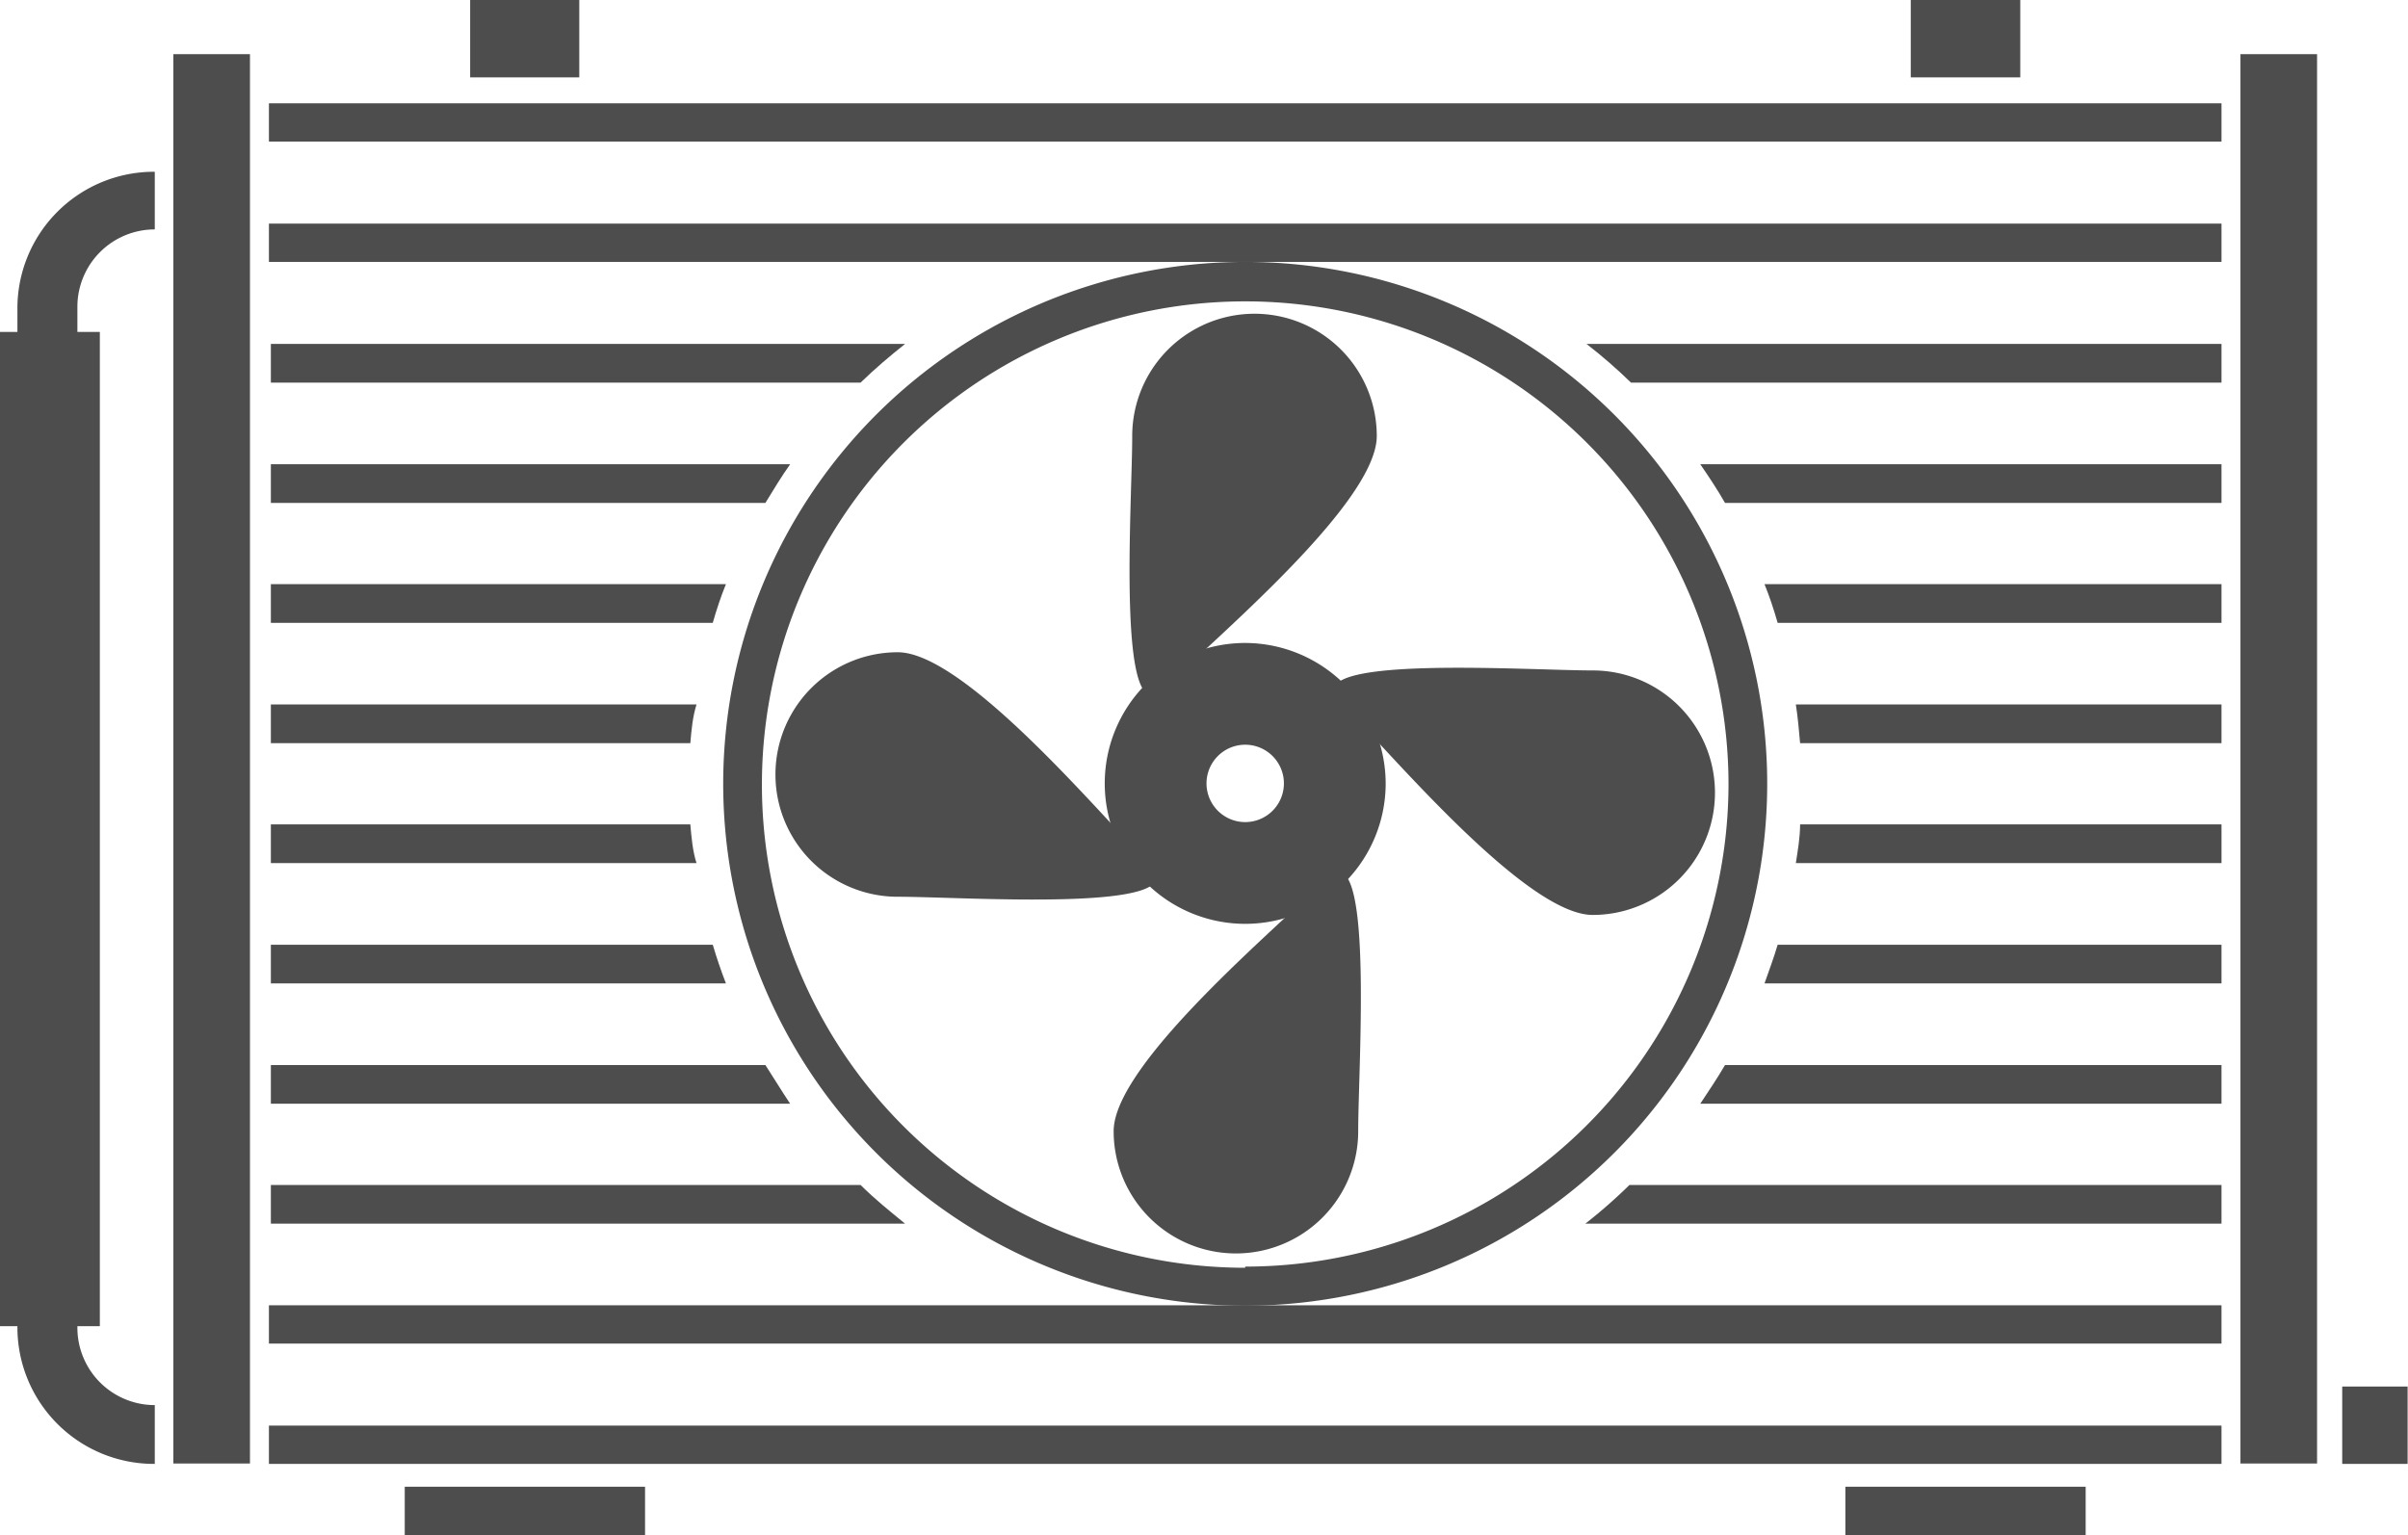
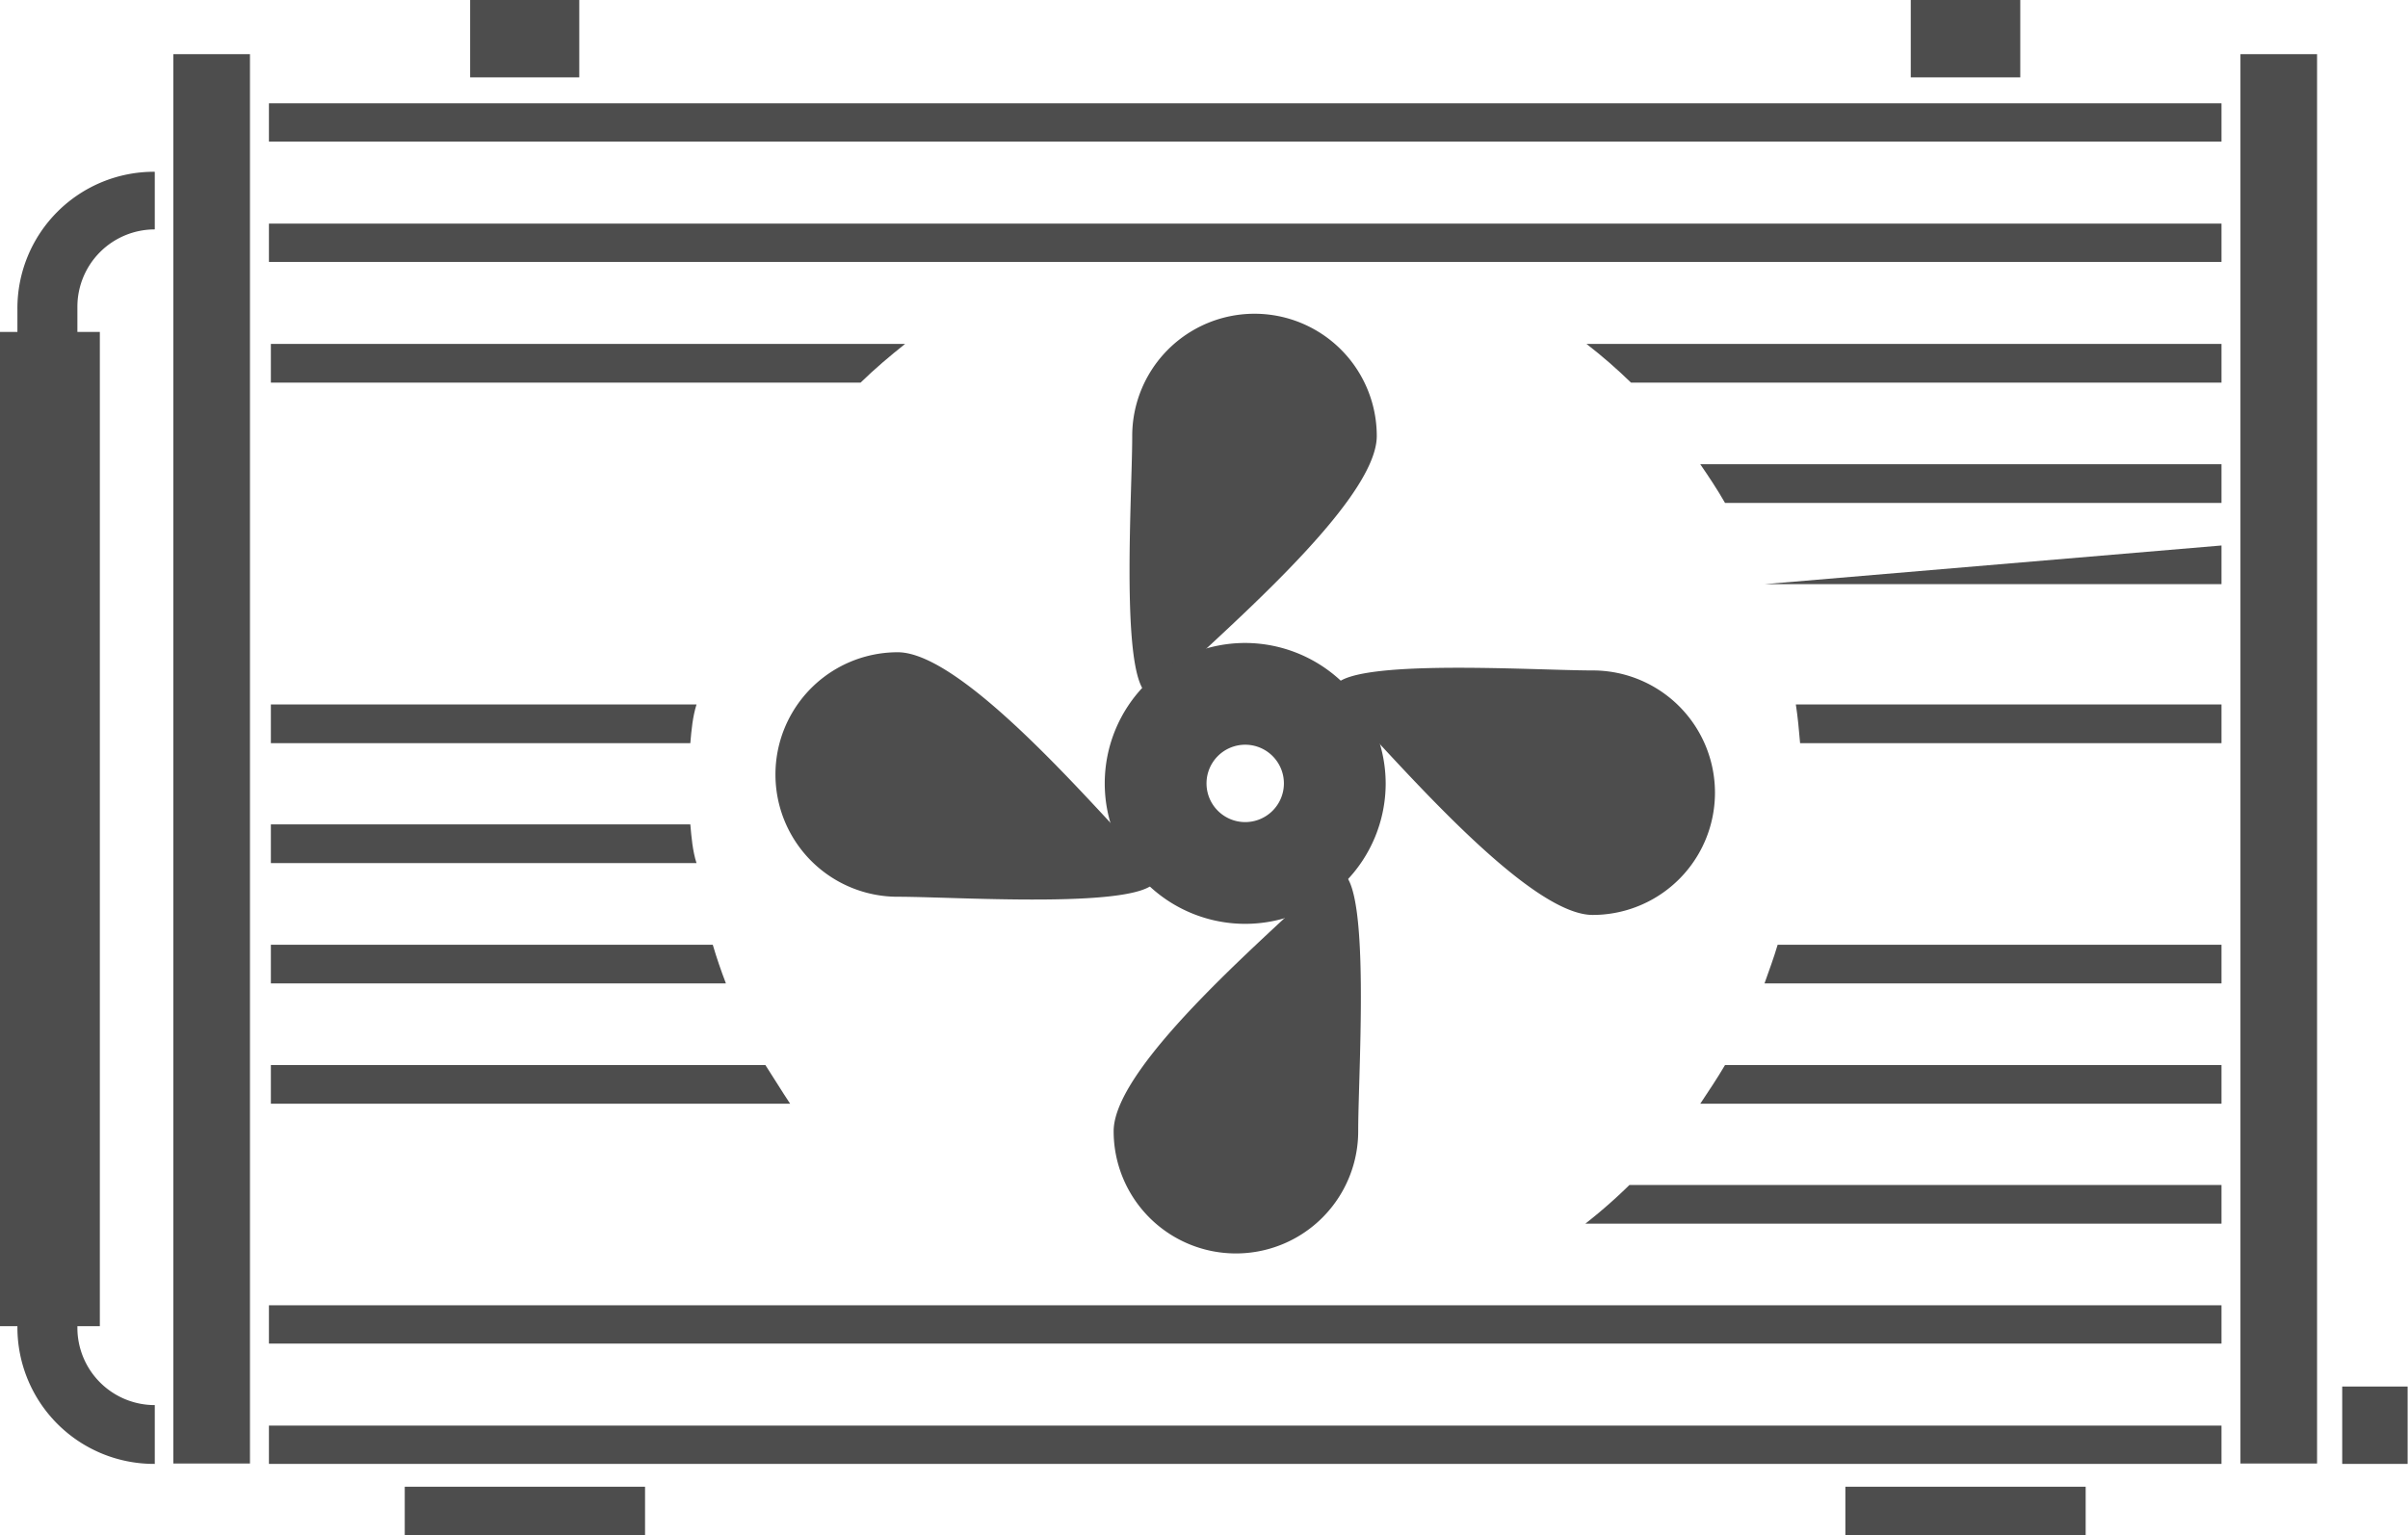
<svg xmlns="http://www.w3.org/2000/svg" viewBox="0 0 62.23 39.69">
  <defs>
    <style>.cls-1{fill:#4d4d4d;}</style>
  </defs>
  <g id="Layer_2" data-name="Layer 2">
    <g id="Layer_2-2" data-name="Layer 2">
      <rect class="cls-1" x="57.9" y="1.4" width="1.98" height="36.43" />
      <rect class="cls-1" x="4.48" y="1.4" width="1.98" height="36.43" />
      <rect class="cls-1" y="8.58" width="2.58" height="25.7" />
      <rect class="cls-1" x="6.95" y="2.67" width="50.46" height="0.99" />
      <rect class="cls-1" x="6.95" y="36.85" width="50.46" height="0.99" />
      <rect class="cls-1" x="6.95" y="5.78" width="50.46" height="0.99" />
      <rect class="cls-1" x="6.95" y="33.74" width="50.46" height="0.99" />
      <path class="cls-1" d="M4,37.84A3.53,3.53,0,0,1,.45,34.32V8A3.53,3.53,0,0,1,4,4.44V5.93a2,2,0,0,0-2,2V34.32a2,2,0,0,0,2,2Z" />
      <rect class="cls-1" x="60.53" y="35.84" width="1.69" height="2" />
      <rect class="cls-1" x="49.38" width="2.83" height="2" />
      <rect class="cls-1" x="47.69" y="38.43" width="6.21" height="1.26" />
      <rect class="cls-1" x="10.46" y="38.43" width="6.21" height="1.26" />
      <rect class="cls-1" x="12.15" width="2.82" height="2" />
      <path class="cls-1" d="M35.58,11.27c0,1.75-4.28,5.3-5.51,6.54s-.81-4.79-.81-6.54a3.16,3.16,0,1,1,6.32,0Z" />
      <path class="cls-1" d="M28.78,29.24c0-1.75,4.28-5.3,5.51-6.54s.81,4.79.81,6.54a3.16,3.16,0,0,1-6.32,0Z" />
      <path class="cls-1" d="M41.16,23.65c-1.74,0-5.3-4.28-6.53-5.51s4.79-.81,6.53-.81a3.16,3.16,0,1,1,0,6.32Z" />
      <path class="cls-1" d="M23.2,16.86c1.74,0,5.3,4.27,6.53,5.51s-4.79.81-6.53.81a3.16,3.16,0,0,1,0-6.32Z" />
      <path class="cls-1" d="M32.18,16.62a3.63,3.63,0,1,0,3.63,3.63A3.64,3.64,0,0,0,32.18,16.62Zm0,4.63a1,1,0,1,1,1-1A1,1,0,0,1,32.18,21.25Z" />
-       <path class="cls-1" d="M32.18,6.77A13.49,13.49,0,1,0,45.67,20.25,13.49,13.49,0,0,0,32.18,6.77Zm0,26A12.49,12.49,0,1,1,44.67,20.25,12.49,12.49,0,0,1,32.18,32.74Z" />
-       <path class="cls-1" d="M20.42,12H7v1H19.78C20,12.64,20.2,12.31,20.42,12Z" />
      <path class="cls-1" d="M43.94,12c.22.32.44.65.64,1H57.41V12Z" />
      <path class="cls-1" d="M23.39,8.89H7v1H22.24C22.61,9.53,23,9.2,23.39,8.89Z" />
      <path class="cls-1" d="M41,8.89c.4.31.78.64,1.15,1H57.41v-1Z" />
-       <path class="cls-1" d="M18.76,15.1H7v1H18.42C18.52,15.75,18.63,15.42,18.76,15.1Z" />
-       <path class="cls-1" d="M45.6,15.1c.13.32.24.65.34,1H57.41v-1Z" />
+       <path class="cls-1" d="M45.6,15.1H57.41v-1Z" />
      <path class="cls-1" d="M18,18.21H7v1H17.84C17.87,18.86,17.9,18.53,18,18.21Z" />
      <path class="cls-1" d="M46.41,18.21c.05.32.08.65.11,1H57.41v-1Z" />
      <path class="cls-1" d="M17.84,21.31H7v1H18C17.9,22,17.87,21.65,17.84,21.31Z" />
-       <path class="cls-1" d="M46.52,21.31c0,.34-.06.67-.11,1h11v-1Z" />
      <path class="cls-1" d="M18.42,24.42H7v1H18.76C18.63,25.08,18.52,24.76,18.42,24.42Z" />
      <path class="cls-1" d="M45.94,24.42c-.1.34-.22.66-.34,1H57.41v-1Z" />
      <path class="cls-1" d="M19.78,27.53H7v1H20.42C20.2,28.2,20,27.87,19.78,27.53Z" />
      <path class="cls-1" d="M44.58,27.53c-.2.34-.42.67-.64,1H57.41v-1Z" />
-       <path class="cls-1" d="M22.24,30.63H7v1H23.39C23,31.31,22.61,31,22.24,30.63Z" />
      <path class="cls-1" d="M42.11,30.63a13.48,13.48,0,0,1-1.14,1H57.41v-1Z" />
    </g>
  </g>
</svg>